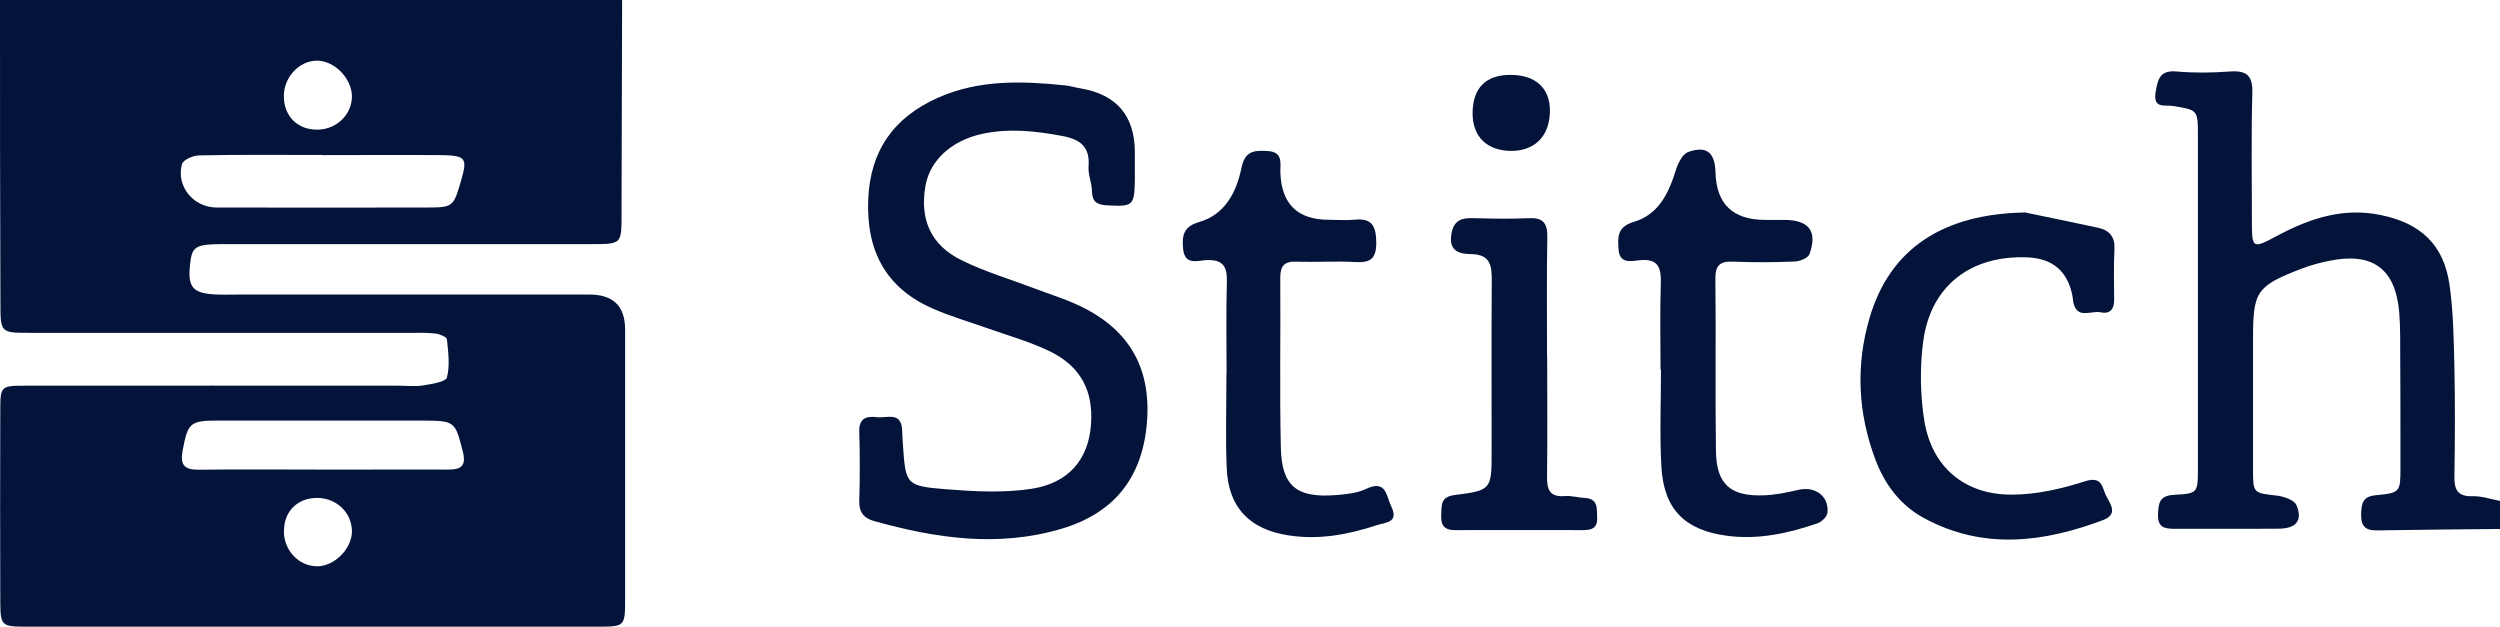
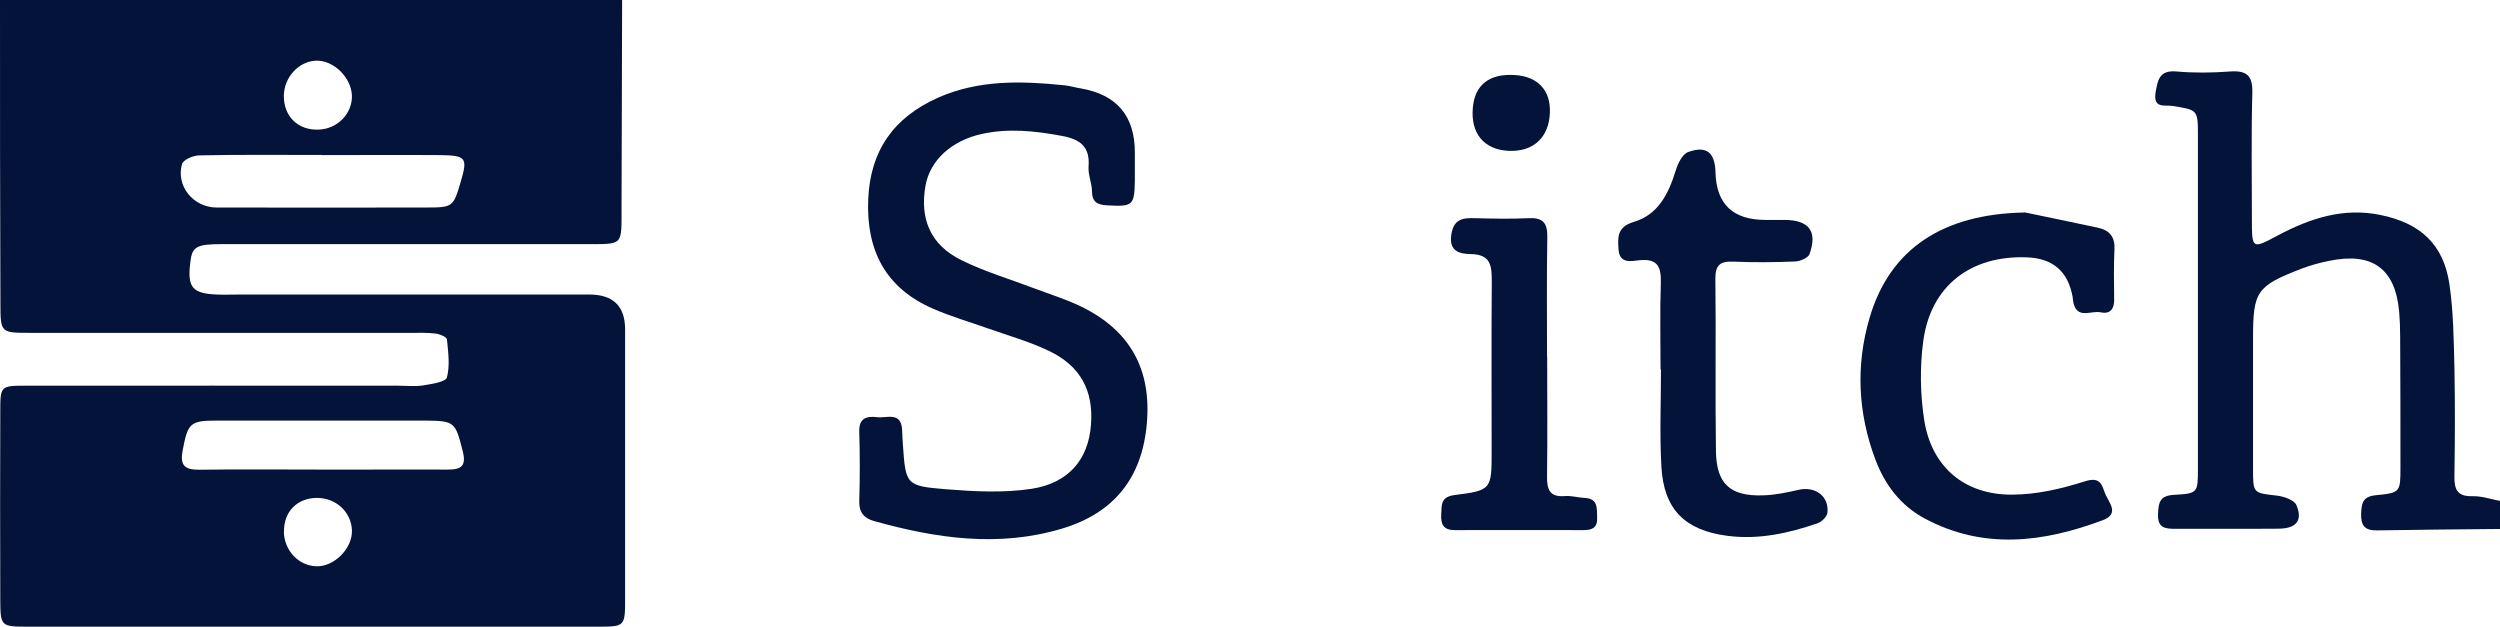
<svg xmlns="http://www.w3.org/2000/svg" id="Layer_2" data-name="Layer 2" viewBox="0 0 175.53 44.02">
  <defs>
    <style>
      .cls-1 {
        fill: #03133a;
        stroke-width: 0px;
      }
    </style>
  </defs>
  <g id="Layer_1-2" data-name="Layer 1">
    <g>
      <path class="cls-1" d="M43.68,0c-.01,4.82-.03,9.64-.04,14.45-.01,2.88.2,2.68-2.62,2.69-8.46,0-16.91,0-25.37,0-1.92,0-2.17.17-2.3,1.37-.19,1.68.17,2.1,1.88,2.17.52.02,1.05,0,1.57,0,8.19,0,16.39,0,24.58,0q2.5,0,2.51,2.43c0,6.32,0,12.63,0,18.95,0,1.93-.02,1.94-1.94,1.94-13.31,0-26.61,0-39.92,0-1.98,0-2-.01-2.01-1.9-.01-4.43-.02-8.86,0-13.28,0-1.71.04-1.74,1.77-1.74,8.72-.01,17.44,0,26.15,0,.59,0,1.19.07,1.77-.02.6-.1,1.58-.24,1.67-.56.22-.84.09-1.78,0-2.67-.02-.17-.51-.38-.8-.41-.58-.07-1.18-.05-1.77-.05-8.91,0-17.83,0-26.74,0-2.02,0-2.04-.02-2.04-2.07C0,14.2,0,7.1,0,0h43.68ZM22.62,10.88c-2.88,0-5.75-.03-8.63.03-.42,0-1.13.31-1.21.61-.44,1.54.8,3.05,2.43,3.05,4.9.01,9.81.01,14.71,0,1.88,0,1.91-.04,2.43-1.81.5-1.69.39-1.85-1.5-1.87-2.75-.02-5.49,0-8.24,0ZM22.63,32.97c.98,0,1.96,0,2.95,0,1.96,0,3.93-.01,5.89,0,.93,0,1.28-.27,1.02-1.29-.53-2.07-.54-2.14-2.75-2.15-4.85,0-9.69,0-14.54,0-1.87,0-2.01.2-2.37,2.06-.2,1.04.08,1.4,1.15,1.39,2.88-.04,5.76-.01,8.65-.01ZM24.71,6.74c-.03-1.29-1.29-2.53-2.53-2.48-1.21.05-2.24,1.17-2.25,2.47-.01,1.45,1,2.43,2.45,2.37,1.31-.05,2.35-1.11,2.33-2.37ZM19.93,37.32c.02,1.33,1.03,2.41,2.3,2.44,1.25.03,2.53-1.27,2.48-2.53-.05-1.29-1.13-2.28-2.47-2.27-1.38.01-2.32.97-2.3,2.36Z" />
      <path class="cls-1" d="M175.53,37.14c-2.88.03-5.76.05-8.64.1-.87.02-1.14-.37-1.11-1.18.03-.72.1-1.2,1.03-1.29,1.72-.16,1.73-.23,1.73-1.94,0-3.06,0-6.12-.02-9.18,0-.59-.02-1.17-.07-1.76-.27-3.04-1.89-4.21-4.94-3.57-.64.13-1.27.3-1.88.53-3.21,1.24-3.44,1.59-3.44,4.95,0,3.06,0,6.12,0,9.18,0,1.67.03,1.63,1.69,1.82.49.06,1.21.31,1.36.67.45,1.08-.02,1.64-1.25,1.65-2.42.02-4.85,0-7.27.01-.75,0-1.24-.09-1.2-1.04.03-.83.13-1.3,1.16-1.35,1.63-.08,1.64-.16,1.64-1.82,0-7.81,0-15.62,0-23.43,0-1.78-.02-1.77-1.77-2.05-.56-.09-1.39.22-1.2-.97.16-.93.31-1.56,1.49-1.45,1.24.11,2.49.09,3.73,0,1.2-.09,1.61.31,1.57,1.53-.08,2.93-.03,5.86-.03,8.79,0,2.18,0,2.16,1.86,1.17,2.23-1.18,4.56-1.95,7.15-1.42,2.82.57,4.45,2.07,4.86,4.87.28,1.92.3,3.89.35,5.83.05,2.54.04,5.08,0,7.62-.02.94.19,1.46,1.27,1.43.64-.02,1.28.21,1.93.33v1.95Z" />
      <path class="cls-1" d="M79.68,10.7c0,.65,0,1.3,0,1.95-.03,1.79-.14,1.86-1.9,1.77-.71-.03-1.1-.21-1.11-.99-.01-.58-.28-1.17-.24-1.73.11-1.4-.58-1.92-1.88-2.16-1.89-.35-3.74-.55-5.64-.13-2.09.47-3.61,1.83-3.93,3.63-.41,2.34.35,4.15,2.51,5.22,1.63.81,3.4,1.33,5.11,1.98,1.1.42,2.23.76,3.28,1.27,3.47,1.68,4.98,4.42,4.64,8.25-.34,3.82-2.32,6.27-5.97,7.36-4.45,1.33-8.82.68-13.16-.53-.7-.19-1.08-.59-1.06-1.4.05-1.63.05-3.26,0-4.88-.03-.94.5-1.11,1.24-1.02.68.09,1.7-.42,1.77.89.02.33.02.65.05.98.2,2.86.19,2.96,3.01,3.19,2,.16,4.07.27,6.03-.03,2.59-.4,3.99-2.05,4.17-4.5.18-2.36-.7-4.13-3.01-5.21-1.35-.64-2.81-1.05-4.22-1.55-1.29-.46-2.62-.84-3.87-1.39-3.35-1.46-4.69-4.12-4.54-7.68.14-3.41,1.79-5.75,4.9-7.13,2.86-1.27,5.86-1.18,8.88-.87.39.04.77.16,1.16.22q3.78.66,3.78,4.49Z" />
      <path class="cls-1" d="M142.15,14.91c1.72.36,3.44.71,5.16,1.08.81.18,1.2.65,1.15,1.53-.06,1.17-.03,2.34-.02,3.52.01.66-.29,1.03-.94.89-.67-.15-1.67.53-1.93-.71-.03-.13-.02-.26-.05-.39q-.48-2.65-3.18-2.76c-3.95-.16-6.77,1.98-7.3,5.85-.25,1.84-.22,3.79.07,5.62.53,3.26,2.83,5.2,6.14,5.19,1.72,0,3.5-.41,5.15-.94,1.2-.38,1.19.42,1.46.99.28.58.92,1.31-.21,1.74-4.19,1.57-8.38,2.1-12.52-.12-1.68-.9-2.78-2.35-3.45-4.12-1.23-3.27-1.4-6.61-.41-9.97,1.42-4.84,5.14-7.28,10.86-7.39Z" />
      <path class="cls-1" d="M116.59,25.94c0-2.02-.05-4.03.02-6.05.03-1.1-.18-1.75-1.49-1.62-.58.06-1.41.28-1.48-.76-.06-.86-.1-1.58,1.07-1.93,1.73-.51,2.45-2,2.95-3.62.15-.49.47-1.15.88-1.29,1.3-.46,1.87.04,1.91,1.45q.09,3.32,3.5,3.32c.46,0,.92,0,1.37,0,1.7.02,2.3.8,1.73,2.4-.1.27-.67.51-1.03.52-1.44.06-2.88.07-4.32.01-.91-.04-1.27.23-1.26,1.2.05,4.03-.02,8.07.04,12.1.03,2.31,1,3.18,3.3,3.11.84-.02,1.68-.2,2.51-.39,1.16-.26,2.13.44,2.02,1.6-.03.28-.4.65-.69.75-2.05.7-4.14,1.17-6.35.88-2.96-.39-4.45-1.84-4.62-4.85-.13-2.27-.03-4.55-.03-6.83-.01,0-.02,0-.04,0Z" />
-       <path class="cls-1" d="M86.12,26.25c0-2.15-.04-4.3.02-6.45.03-1.04-.23-1.58-1.41-1.54-.61.03-1.55.4-1.66-.78-.09-.9,0-1.57,1.12-1.89,1.84-.53,2.63-2.12,2.98-3.82.24-1.17.88-1.22,1.8-1.17,1.17.06.9.9.93,1.56q.13,3.27,3.4,3.27c.59,0,1.19.05,1.77,0,1.24-.14,1.55.42,1.56,1.58.01,1.14-.39,1.45-1.47,1.39-1.37-.08-2.75.02-4.13-.03-.86-.03-1.14.3-1.14,1.13.03,3.97-.05,7.95.04,11.92.06,2.72,1.11,3.56,3.88,3.34.71-.06,1.48-.13,2.1-.43,1.43-.68,1.41.48,1.77,1.22.56,1.15-.38,1.12-1.03,1.33-2.01.66-4.05,1.04-6.18.71-2.72-.42-4.22-1.94-4.34-4.7-.09-2.21-.02-4.43-.02-6.64,0,0-.01,0-.02,0Z" />
      <path class="cls-1" d="M108.63,25.04c0,2.79.03,5.59-.01,8.38-.01.92.15,1.5,1.26,1.41.45-.04.91.11,1.36.13.98.04.87.72.9,1.38.03.72-.35.88-.96.88-3.01,0-6.02-.01-9.03,0-.8,0-1-.4-.96-1.1.04-.65-.06-1.23.93-1.36,2.61-.33,2.61-.39,2.61-3.1,0-3.96-.02-7.93.01-11.89,0-1.07-.04-1.91-1.47-1.93-.75-.01-1.56-.17-1.37-1.38.17-1.08.8-1.17,1.66-1.14,1.24.03,2.49.06,3.73,0,1.02-.06,1.37.31,1.35,1.33-.05,2.79-.02,5.59-.02,8.38Z" />
      <path class="cls-1" d="M106.39,5.27c1.6.11,2.5,1.09,2.43,2.66-.07,1.74-1.18,2.75-2.92,2.66-1.71-.09-2.65-1.23-2.49-3.02.14-1.63,1.17-2.42,2.98-2.3Z" />
    </g>
  </g>
</svg>